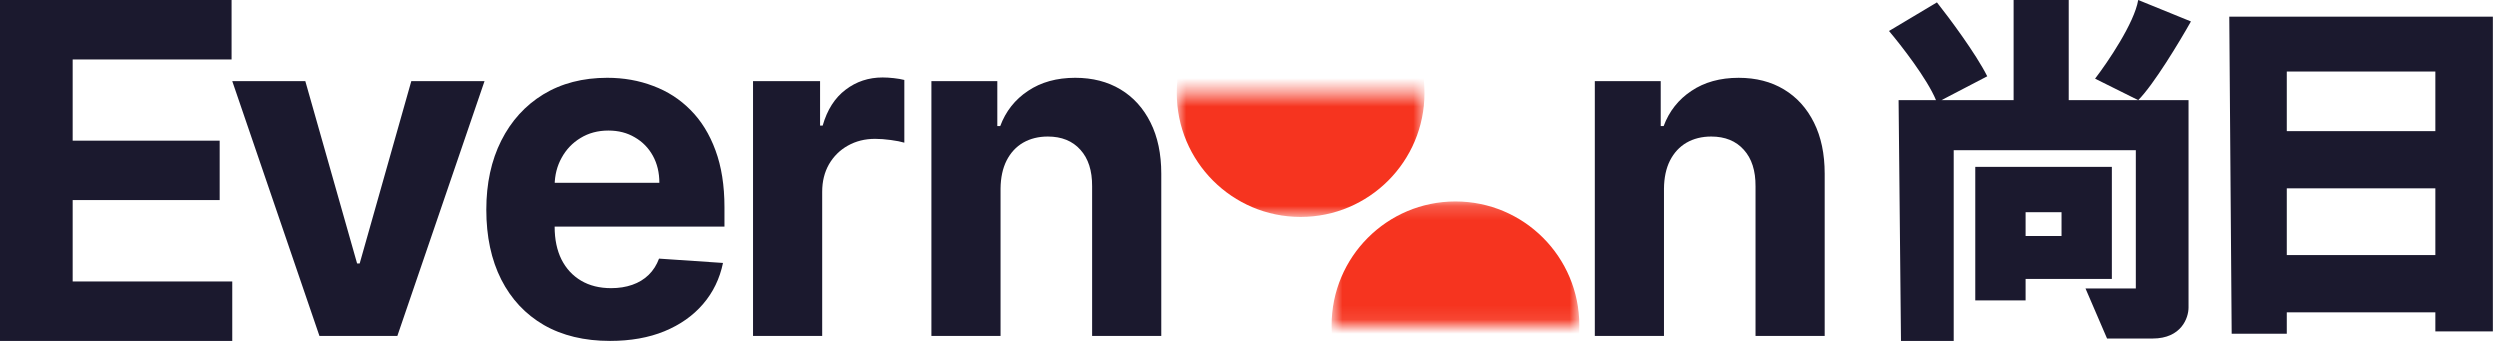
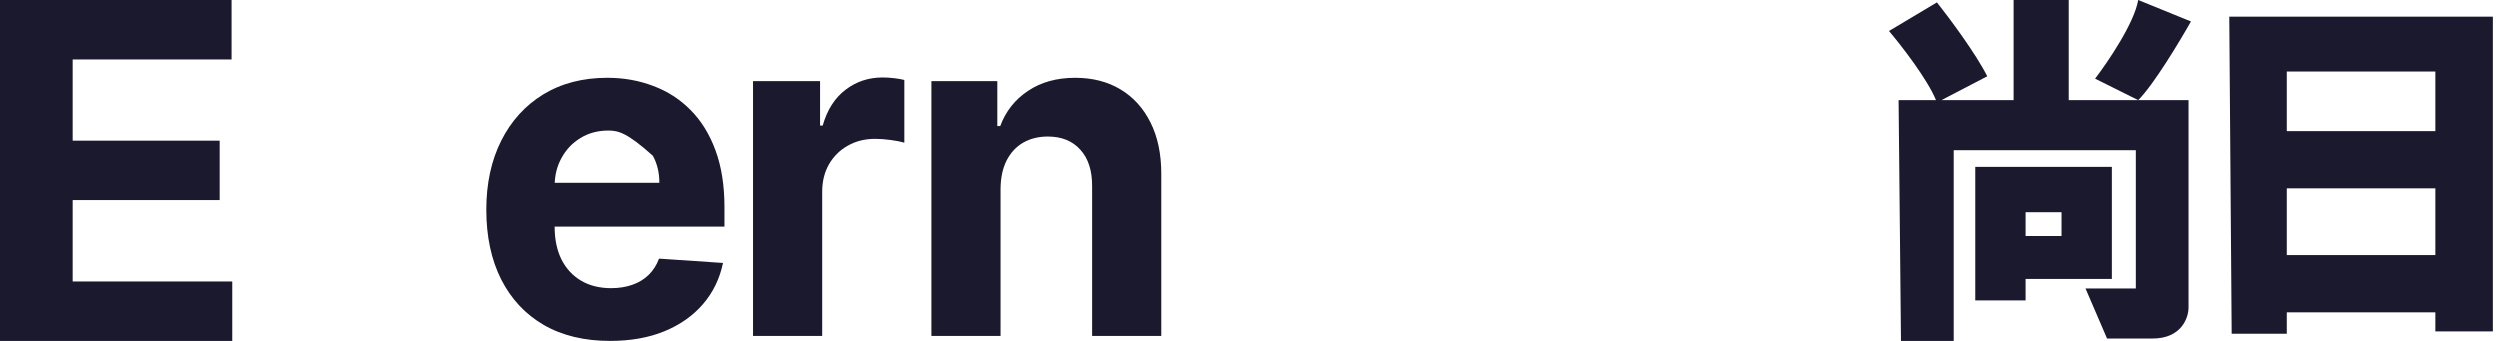
<svg xmlns="http://www.w3.org/2000/svg" width="176" height="24" viewBox="0 0 176 24" fill="none">
  <path d="M0 24V0H16.303V4.184H5.116V9.902H15.465V14.086H5.116V19.816H16.351V24H0Z" fill="#1B192E" />
-   <path d="M34.111 5.711L27.974 23.649H22.488L16.351 5.711H21.494L25.139 18.546H25.322L28.956 5.711H34.111Z" fill="#1B192E" />
-   <path d="M42.945 24C41.139 24 39.585 23.626 38.282 22.878C36.986 22.123 35.988 21.057 35.287 19.678C34.587 18.293 34.236 16.654 34.236 14.762C34.236 12.917 34.587 11.297 35.287 9.904C35.988 8.51 36.975 7.424 38.247 6.645C39.527 5.867 41.028 5.477 42.75 5.477C43.908 5.477 44.986 5.668 45.985 6.05C46.99 6.423 47.867 6.988 48.613 7.743C49.367 8.498 49.954 9.448 50.373 10.593C50.792 11.729 51.002 13.061 51.002 14.587V15.953H36.179V12.87H46.419C46.419 12.154 46.267 11.519 45.962 10.966C45.657 10.414 45.234 9.981 44.693 9.67C44.16 9.351 43.539 9.191 42.83 9.191C42.091 9.191 41.436 9.366 40.865 9.717C40.301 10.059 39.859 10.523 39.539 11.107C39.219 11.683 39.055 12.325 39.047 13.033V15.965C39.047 16.852 39.207 17.619 39.527 18.265C39.855 18.912 40.316 19.41 40.91 19.76C41.505 20.111 42.209 20.286 43.025 20.286C43.566 20.286 44.061 20.208 44.51 20.052C44.96 19.896 45.345 19.663 45.665 19.352C45.985 19.04 46.228 18.659 46.396 18.207L50.899 18.511C50.67 19.616 50.202 20.582 49.493 21.407C48.792 22.224 47.886 22.863 46.773 23.322C45.668 23.774 44.392 24 42.945 24Z" fill="#1B192E" />
+   <path d="M42.945 24C41.139 24 39.585 23.626 38.282 22.878C36.986 22.123 35.988 21.057 35.287 19.678C34.587 18.293 34.236 16.654 34.236 14.762C34.236 12.917 34.587 11.297 35.287 9.904C35.988 8.51 36.975 7.424 38.247 6.645C39.527 5.867 41.028 5.477 42.75 5.477C43.908 5.477 44.986 5.668 45.985 6.05C46.99 6.423 47.867 6.988 48.613 7.743C49.367 8.498 49.954 9.448 50.373 10.593C50.792 11.729 51.002 13.061 51.002 14.587V15.953H36.179V12.87H46.419C46.419 12.154 46.267 11.519 45.962 10.966C44.16 9.351 43.539 9.191 42.83 9.191C42.091 9.191 41.436 9.366 40.865 9.717C40.301 10.059 39.859 10.523 39.539 11.107C39.219 11.683 39.055 12.325 39.047 13.033V15.965C39.047 16.852 39.207 17.619 39.527 18.265C39.855 18.912 40.316 19.41 40.91 19.76C41.505 20.111 42.209 20.286 43.025 20.286C43.566 20.286 44.061 20.208 44.51 20.052C44.96 19.896 45.345 19.663 45.665 19.352C45.985 19.04 46.228 18.659 46.396 18.207L50.899 18.511C50.67 19.616 50.202 20.582 49.493 21.407C48.792 22.224 47.886 22.863 46.773 23.322C45.668 23.774 44.392 24 42.945 24Z" fill="#1B192E" />
  <path d="M53.013 23.649V5.711H57.733V8.841H57.916C58.236 7.728 58.773 6.887 59.527 6.318C60.282 5.742 61.15 5.454 62.133 5.454C62.377 5.454 62.64 5.47 62.922 5.501C63.204 5.532 63.451 5.575 63.665 5.629V10.044C63.436 9.974 63.12 9.911 62.716 9.857C62.312 9.802 61.943 9.775 61.607 9.775C60.891 9.775 60.251 9.935 59.687 10.254C59.131 10.565 58.689 11.001 58.362 11.562C58.042 12.123 57.882 12.769 57.882 13.501V23.649H53.013Z" fill="#1B192E" />
  <path d="M70.439 13.279V23.649H65.571V5.711H70.211V8.876H70.416C70.805 7.833 71.456 7.007 72.371 6.4C73.285 5.785 74.394 5.477 75.696 5.477C76.915 5.477 77.978 5.75 78.885 6.295C79.792 6.84 80.496 7.619 80.999 8.631C81.502 9.635 81.754 10.834 81.754 12.228V23.649H76.885V13.115C76.893 12.017 76.618 11.161 76.062 10.546C75.506 9.923 74.74 9.612 73.765 9.612C73.11 9.612 72.531 9.756 72.028 10.044C71.533 10.332 71.144 10.752 70.862 11.305C70.588 11.85 70.447 12.508 70.439 13.279Z" fill="#1B192E" />
-   <path d="M117.144 13.279V23.649H112.275V5.711H116.915V8.876H117.121C117.509 7.833 118.161 7.007 119.075 6.4C119.989 5.785 121.098 5.478 122.401 5.478C123.62 5.478 124.683 5.75 125.589 6.295C126.496 6.84 127.201 7.619 127.704 8.631C128.206 9.635 128.458 10.834 128.458 12.228V23.649H123.589V13.115C123.597 12.018 123.323 11.161 122.766 10.546C122.21 9.923 121.444 9.612 120.469 9.612C119.814 9.612 119.235 9.756 118.732 10.044C118.237 10.332 117.848 10.752 117.566 11.305C117.292 11.85 117.151 12.508 117.144 13.279Z" fill="#1B192E" />
  <mask id="mask0_302_3827" style="mask-type:alpha" maskUnits="userSpaceOnUse" x="82" y="6" width="19" height="10">
-     <path d="M82.844 6.545H100.284V15.272H82.844V6.545Z" fill="#D9D9D9" />
-   </mask>
+     </mask>
  <g mask="url(#mask0_302_3827)">
    <path d="M100.284 6.545C100.284 11.365 96.38 15.272 91.564 15.272C86.748 15.272 82.844 11.365 82.844 6.545C82.844 1.725 86.748 -2.183 91.564 -2.183C96.38 -2.183 100.284 1.725 100.284 6.545Z" fill="#F6341F" />
  </g>
  <mask id="mask1_302_3827" style="mask-type:alpha" maskUnits="userSpaceOnUse" x="93" y="14" width="19" height="9">
-     <path d="M111.185 22.909L93.744 22.909L93.744 14.182L111.185 14.182L111.185 22.909Z" fill="#D9D9D9" />
-   </mask>
+     </mask>
  <g mask="url(#mask1_302_3827)">
-     <path d="M93.744 22.909C93.744 18.09 97.648 14.182 102.465 14.182C107.281 14.182 111.185 18.09 111.185 22.909C111.185 27.729 107.281 31.637 102.465 31.637C97.648 31.637 93.744 27.729 93.744 22.909Z" fill="#F6341F" />
-   </g>
+     </g>
  <path fill-rule="evenodd" clip-rule="evenodd" d="M147.494 5.538C148.394 4.364 150.261 1.611 150.53 0L154.242 1.51C153.455 2.909 151.61 5.975 150.53 7.049L147.494 5.538ZM145.638 7.049H150.53H154.073V21.65C154.073 22.378 153.567 23.832 151.543 23.832H148.337L146.819 20.308H150.362V10.573H137.541V24H133.829L133.661 7.049H136.294C135.678 5.557 133.852 3.205 132.986 2.182L136.36 0.168C137.203 1.231 139.093 3.759 139.902 5.371L136.682 7.049H141.758V0H145.638V7.049ZM160.99 9.231H171.449V5.035H160.99V9.231ZM160.99 13.259V17.958H171.449V13.259H160.99ZM171.449 21.986V23.329H175.498V1.175H156.941L157.11 23.497H160.99V21.986H171.449ZM142.602 21.147V19.636H145.132H145.469H148.675V11.748H139.059V21.147H142.602ZM145.132 16.615H142.602V14.937H145.132V16.615Z" fill="#1B192E" />
</svg>